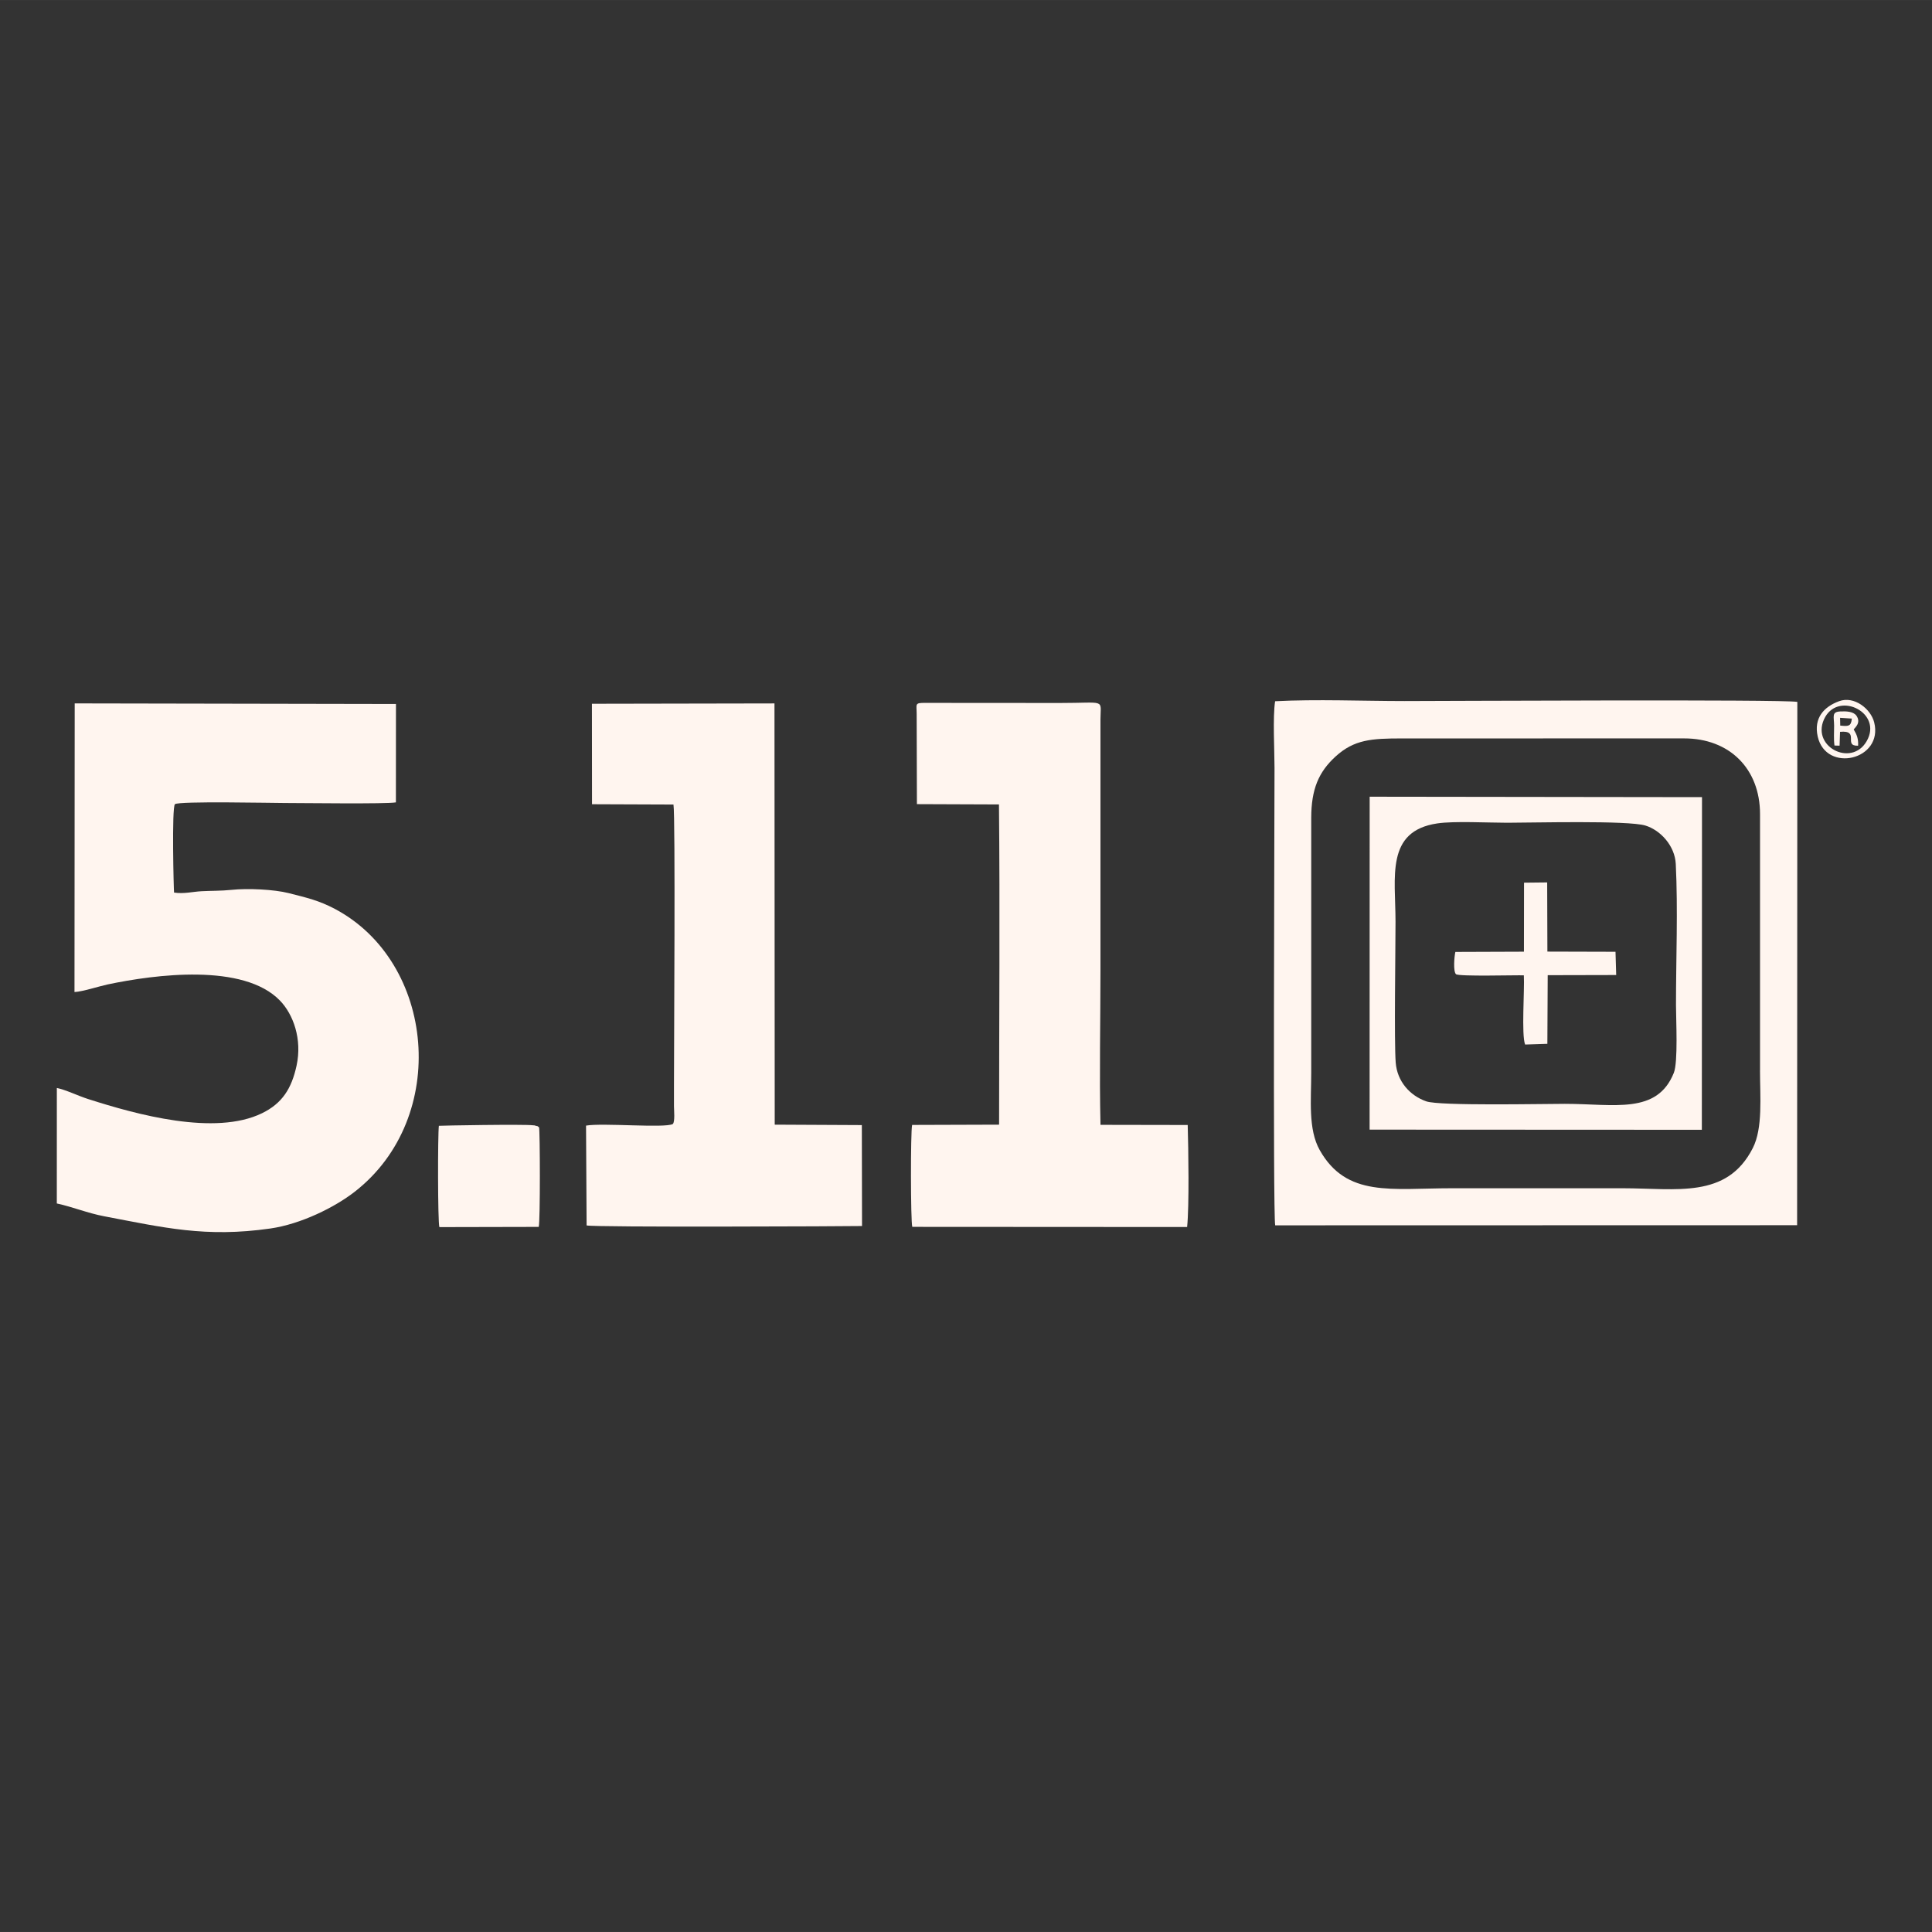
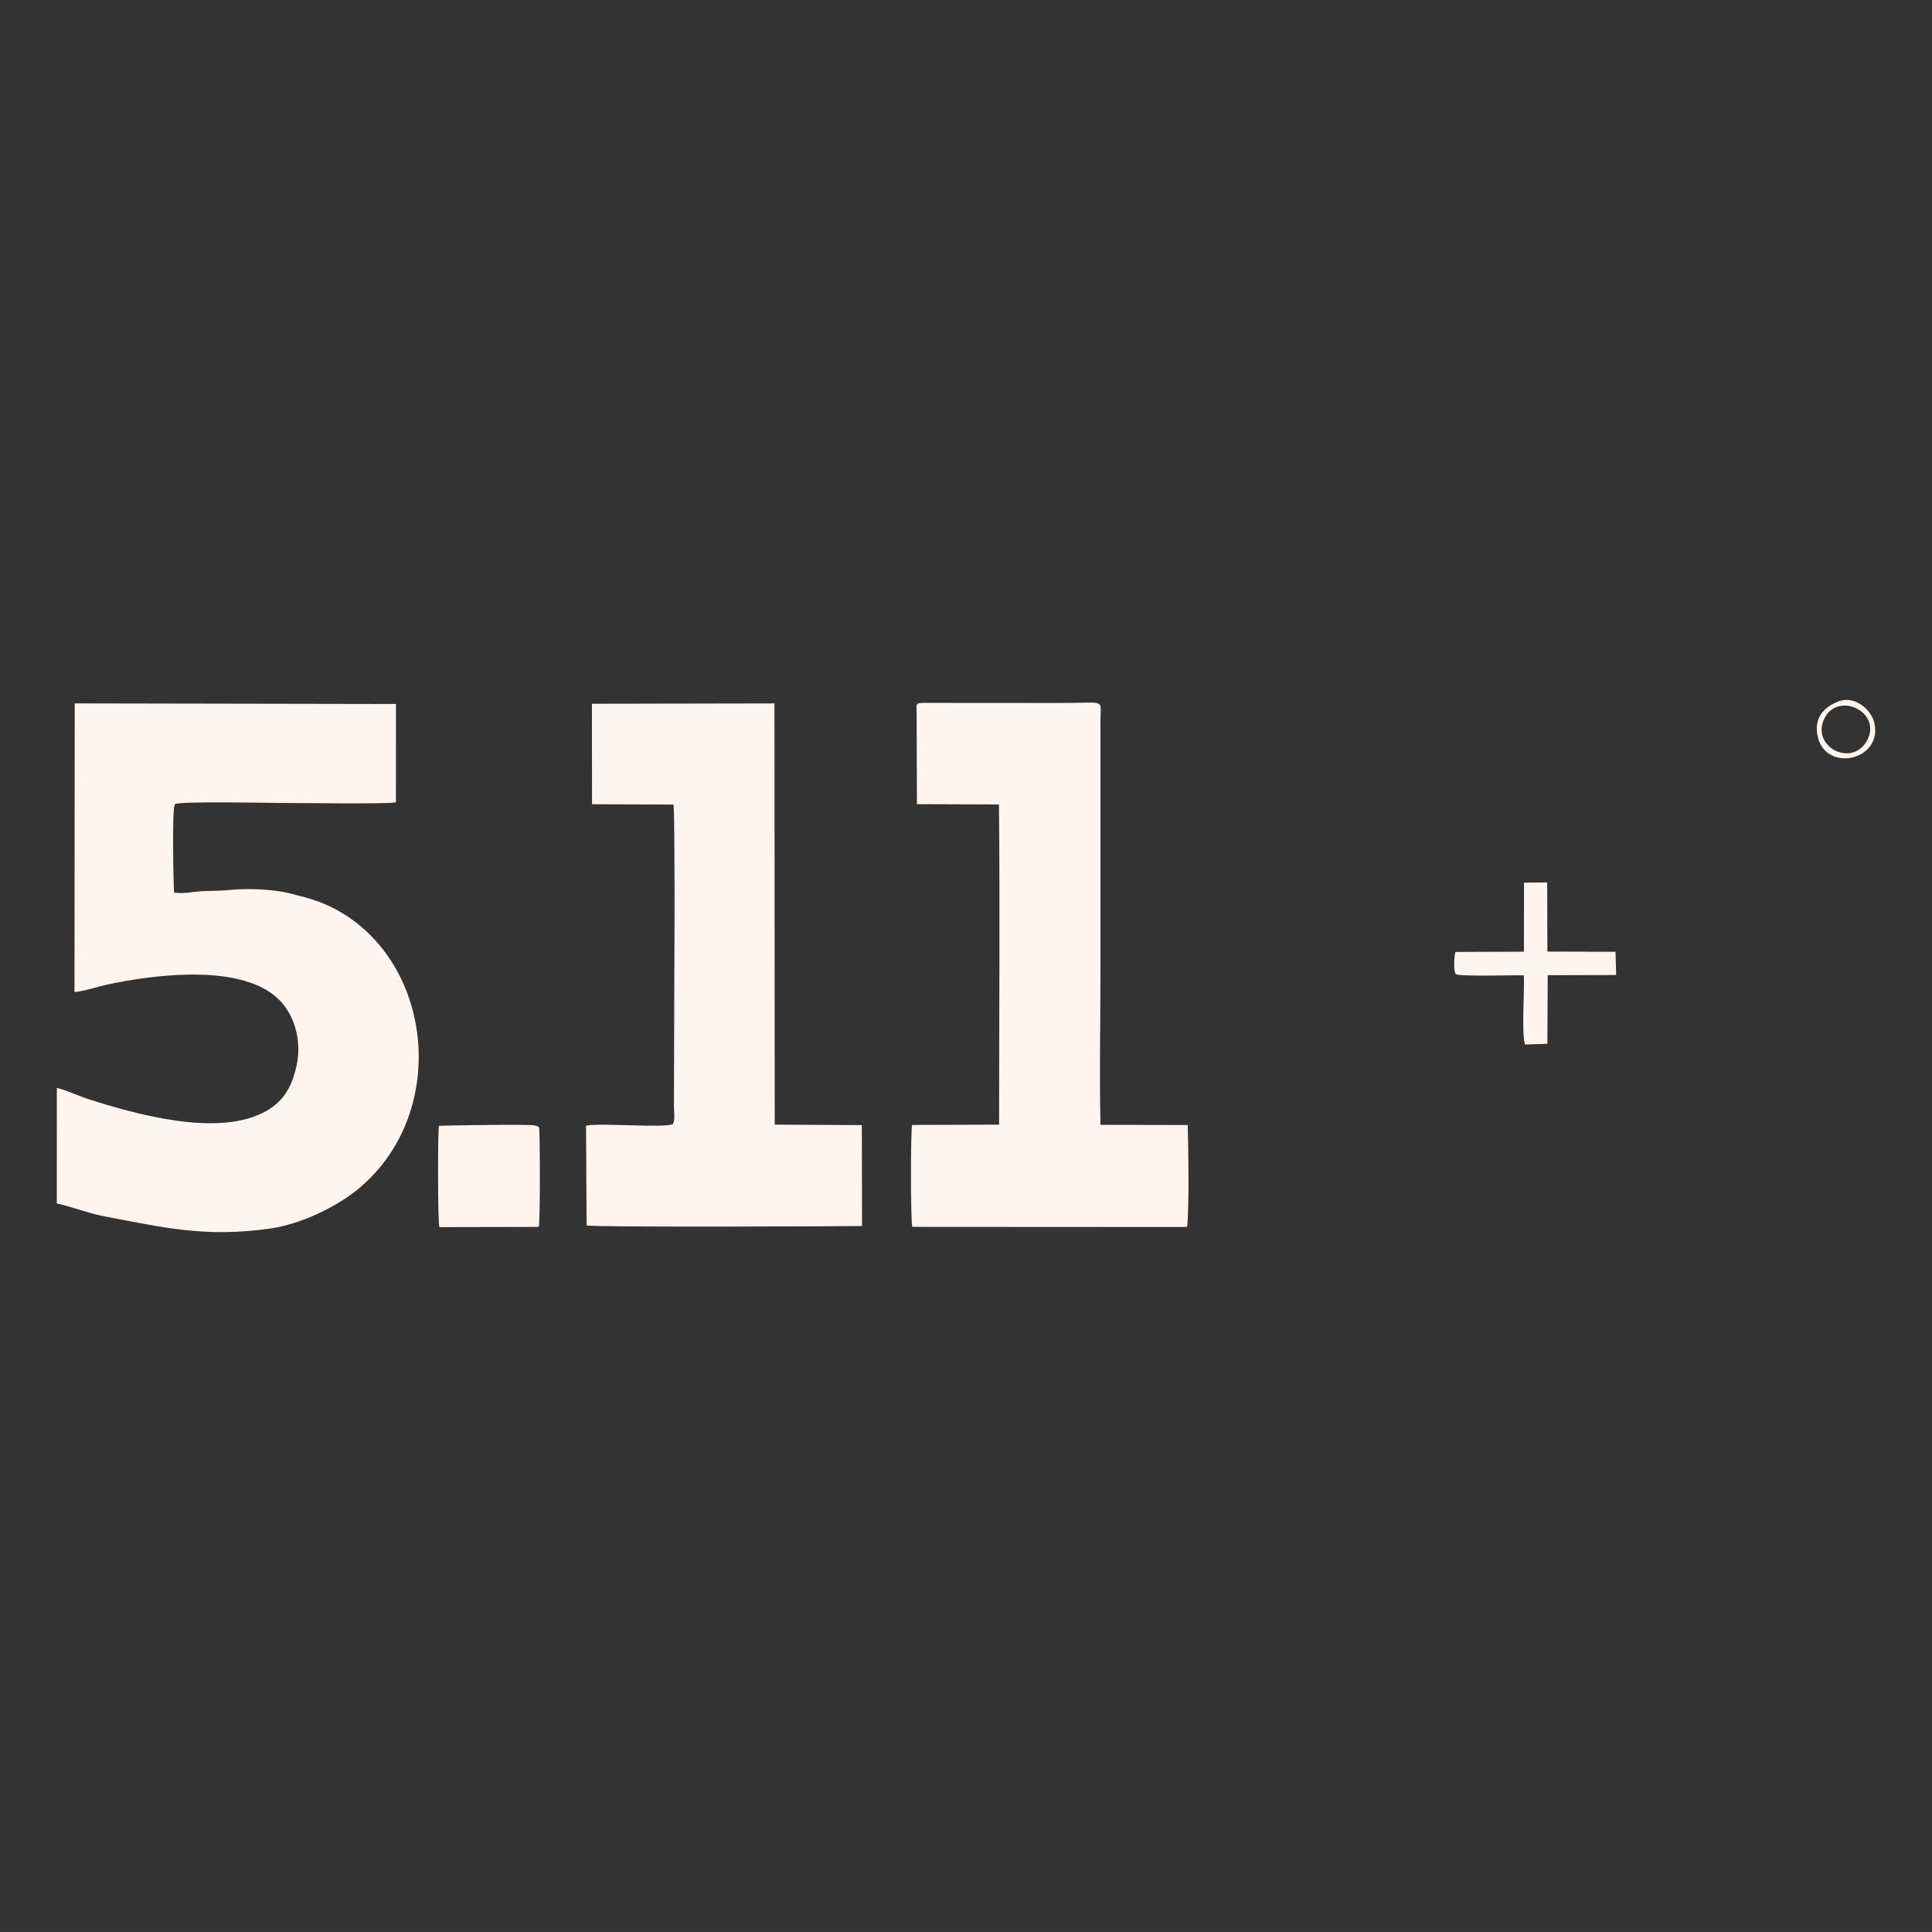
<svg xmlns="http://www.w3.org/2000/svg" xml:space="preserve" width="23.368mm" height="23.368mm" version="1.1" style="shape-rendering:geometricPrecision; text-rendering:geometricPrecision; image-rendering:optimizeQuality; fill-rule:evenodd; clip-rule:evenodd" viewBox="0 0 620.93 620.92">
  <rect x="0" y="0" width="620.93" height="620.92" fill="#333333" stroke="none" />
  <defs>
    <style type="text/css">
   
    .fil0 {fill:none}
    .fil1 {fill:#FFF5EF}
   
  </style>
  </defs>
  <g id="Capa_x0020_1">
    <g id="_1908955771168">
      <circle class="fil0" cx="310.46" cy="310.46" r="310.46" />
      <g>
        <path class="fil1" d="M23.94 318.83c2.61,-0.13 7.84,-1.84 10.69,-2.45 15.16,-3.2 43.64,-6.94 55.36,5.21 4.23,4.38 7.19,12.32 5.32,20.92 -1.6,7.37 -4.63,12.11 -11.08,15.26 -15.15,7.39 -40.31,0.45 -55.93,-4.56 -3.22,-1.03 -7.22,-2.99 -10.03,-3.55l-0.01 37.12c5.05,1.09 9.94,3.12 15.19,4.11 19.07,3.62 32.58,6.92 53.41,3.94 9.9,-1.42 20.76,-6.84 27.16,-11.83 30.59,-23.84 25.87,-73.86 -6.45,-90.92 -5.09,-2.68 -8.86,-3.54 -14.81,-5.05 -4.66,-1.18 -13.09,-1.6 -18.38,-1.04 -3.2,0.34 -6.46,0.27 -9.67,0.44 -2.81,0.15 -5.57,0.91 -8.77,0.43 -0.11,-0.63 -0.78,-27.37 0.28,-28.4 1.08,-1.05 31.46,-0.39 35.27,-0.39 5.53,0 32.71,0.37 35.75,-0.2l0.02 -31.62 -103.25 -0.19 -0.07 92.77z" />
        <path class="fil1" d="M294.61 229.49l0.08 28.95 26.37 0.1c0.34,34.02 0.04,68.81 0.04,102.91l-27.95 0.09c-0.52,2.13 -0.49,30.96 0.05,32.76l88.33 0.05c0.7,-6.67 0.42,-25.14 0.19,-32.79l-28.03 -0.05c-0.39,-16.41 -0.01,-33.25 -0.01,-49.64l0 -80.72c0.02,-6.64 1.95,-5.22 -13.03,-5.22l-43.28 -0.03c-3.51,-0.04 -2.76,0.37 -2.76,3.61z" />
        <path class="fil1" d="M190.26 258.47l26.19 0.1c0.65,3.77 0.16,78.28 0.16,90.36 0,2.2 -0,4.39 0,6.59 0,1.21 0.38,5.02 -0.38,5.73 -2.58,1.38 -22.65,-0.43 -27.88,0.51l0.18 32.08c2.59,0.65 84.68,0.28 88.52,0.19l-0.06 -32.44 -28 -0.14 -0.08 -135.38 -58.67 0.11 0.03 32.3z" />
-         <path class="fil1" d="M565.65 343.98c0,8.51 0.96,18.55 -2.31,24.99 -8.35,16.43 -24.55,12.92 -41.9,12.92 -18.26,0 -36.51,0 -54.77,0 -19.48,0 -33.89,3.03 -42.52,-12.26 -3.78,-6.7 -2.73,-16.24 -2.73,-24.82l-0 -81.96c0.02,-9.24 2.39,-14.75 7.82,-19.72 5.99,-5.47 11.59,-5.81 21.38,-5.81l90.6 -0.01c14.65,-0.02 24.43,9.78 24.44,24.3l0 82.37zm-155.84 -118.61c-0.79,5.16 -0.19,15.69 -0.19,21.42 0,14.36 -0.55,143.25 0.22,147.02l167.74 -0.04 0.07 -168.19c-4.3,-0.86 -116.2,-0.27 -126.22,-0.27 -13.39,0 -28.43,-0.64 -41.62,0.06z" />
-         <path class="fil1" d="M461.95 264.63c5.42,-0.8 16.26,-0.21 22.43,-0.21 8.13,0 38.88,-0.81 44.44,0.9 4.89,1.5 9.47,6.54 9.76,12.33 0.72,14.47 0.07,30.67 0.07,45.33 0,4.73 0.71,18.32 -0.7,21.83 -5.4,13.46 -19.14,9.95 -35.03,9.95 -7.17,0 -40.22,0.71 -44.53,-0.8 -5.3,-1.85 -9.36,-6.45 -9.82,-12.46 -0.52,-6.66 -0.06,-36.15 -0.06,-45.29 0,-14.34 -3.27,-29.11 13.44,-31.58zm-21.78 98.42l106.79 0.05 0.05 -106.91 -106.81 -0.14 -0.02 107z" />
        <path class="fil1" d="M141.05 361.81c-0.37,2.89 -0.37,30.83 0.16,32.57l31.93 -0.07c0.52,-1.8 0.42,-30.98 0.11,-32 -0.84,-0.6 -0.09,-0.22 -1.08,-0.5 -1.09,-0.31 0.33,-0.01 -0.78,-0.15 -3.02,-0.39 -29.74,0.08 -30.34,0.16z" />
        <path class="fil1" d="M467.74 305.93c-0.35,1.53 -0.73,6.25 0.19,7.15 0.84,0.82 19.67,0.27 21.82,0.38 0.27,4.56 -0.82,19.17 0.41,22.24l7.15 -0.23 0.11 -22.06 22.01 -0.05 -0.22 -7.47 -21.89 -0.06 -0.07 -22.23 -7.44 0.08 -0.03 22.18 -22.05 0.08z" />
        <path class="fil1" d="M600.38 237.32c-4.37,9.67 -18.28,3.11 -14.18,-6.09 4.1,-9.18 18.17,-2.75 14.18,6.09zm-9.29 -11.97c-4.87,1.77 -8.24,5.41 -6.89,11.37 2.69,11.85 21.18,7.53 18.15,-4.56 -1.08,-4.32 -6.4,-8.59 -11.26,-6.81z" />
-         <path class="fil1" d="M591.44 233.2l-0.05 -2.5 3.77 0.24c-0.21,2.6 -1.22,2.49 -3.72,2.26zm-1.85 6.4l1.64 0.05 0.15 -4.45c6.55,-0.61 0.86,4.64 5.8,4.46 0.13,-2.2 -0.41,-3.57 -1.41,-5.22 0.37,-0.6 2.43,-2.08 0.91,-4.37 -0.96,-1.43 -3.27,-1.52 -5.26,-1.42 -2.81,0.15 -1.98,1.6 -1.95,4.55 0.02,2.12 -0.18,4.3 0.12,6.4z" />
      </g>
    </g>
  </g>
</svg>